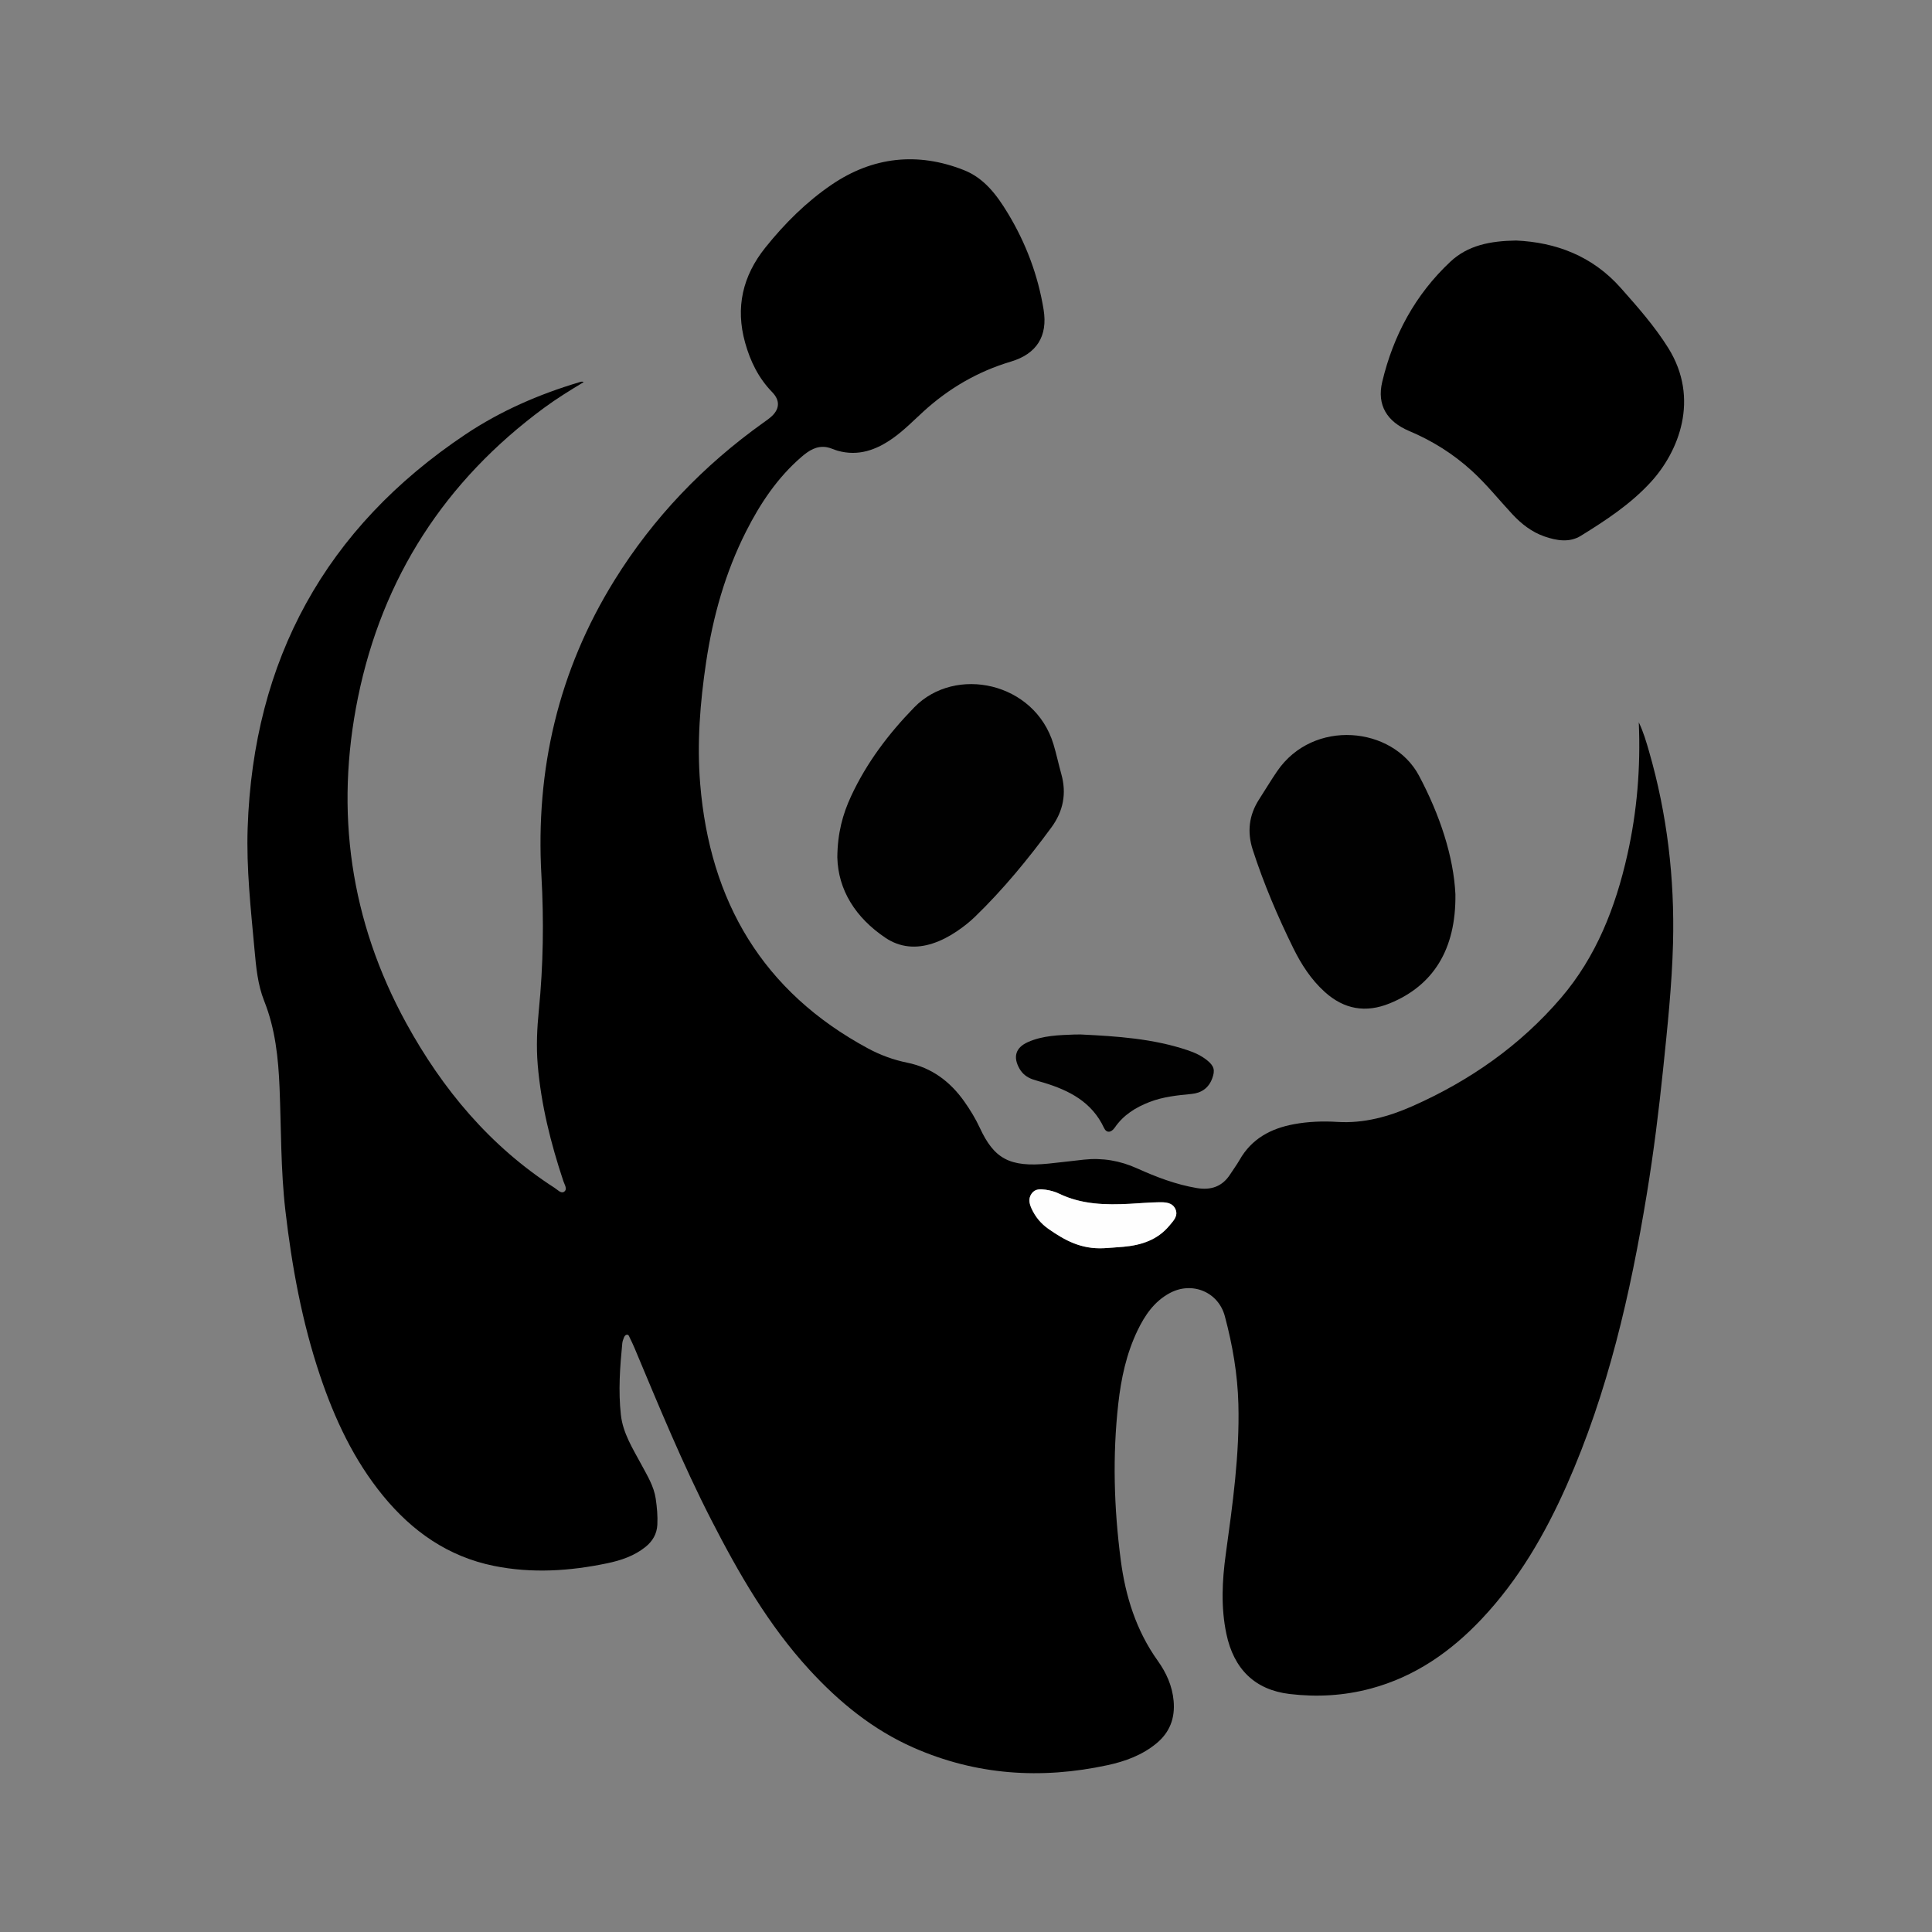
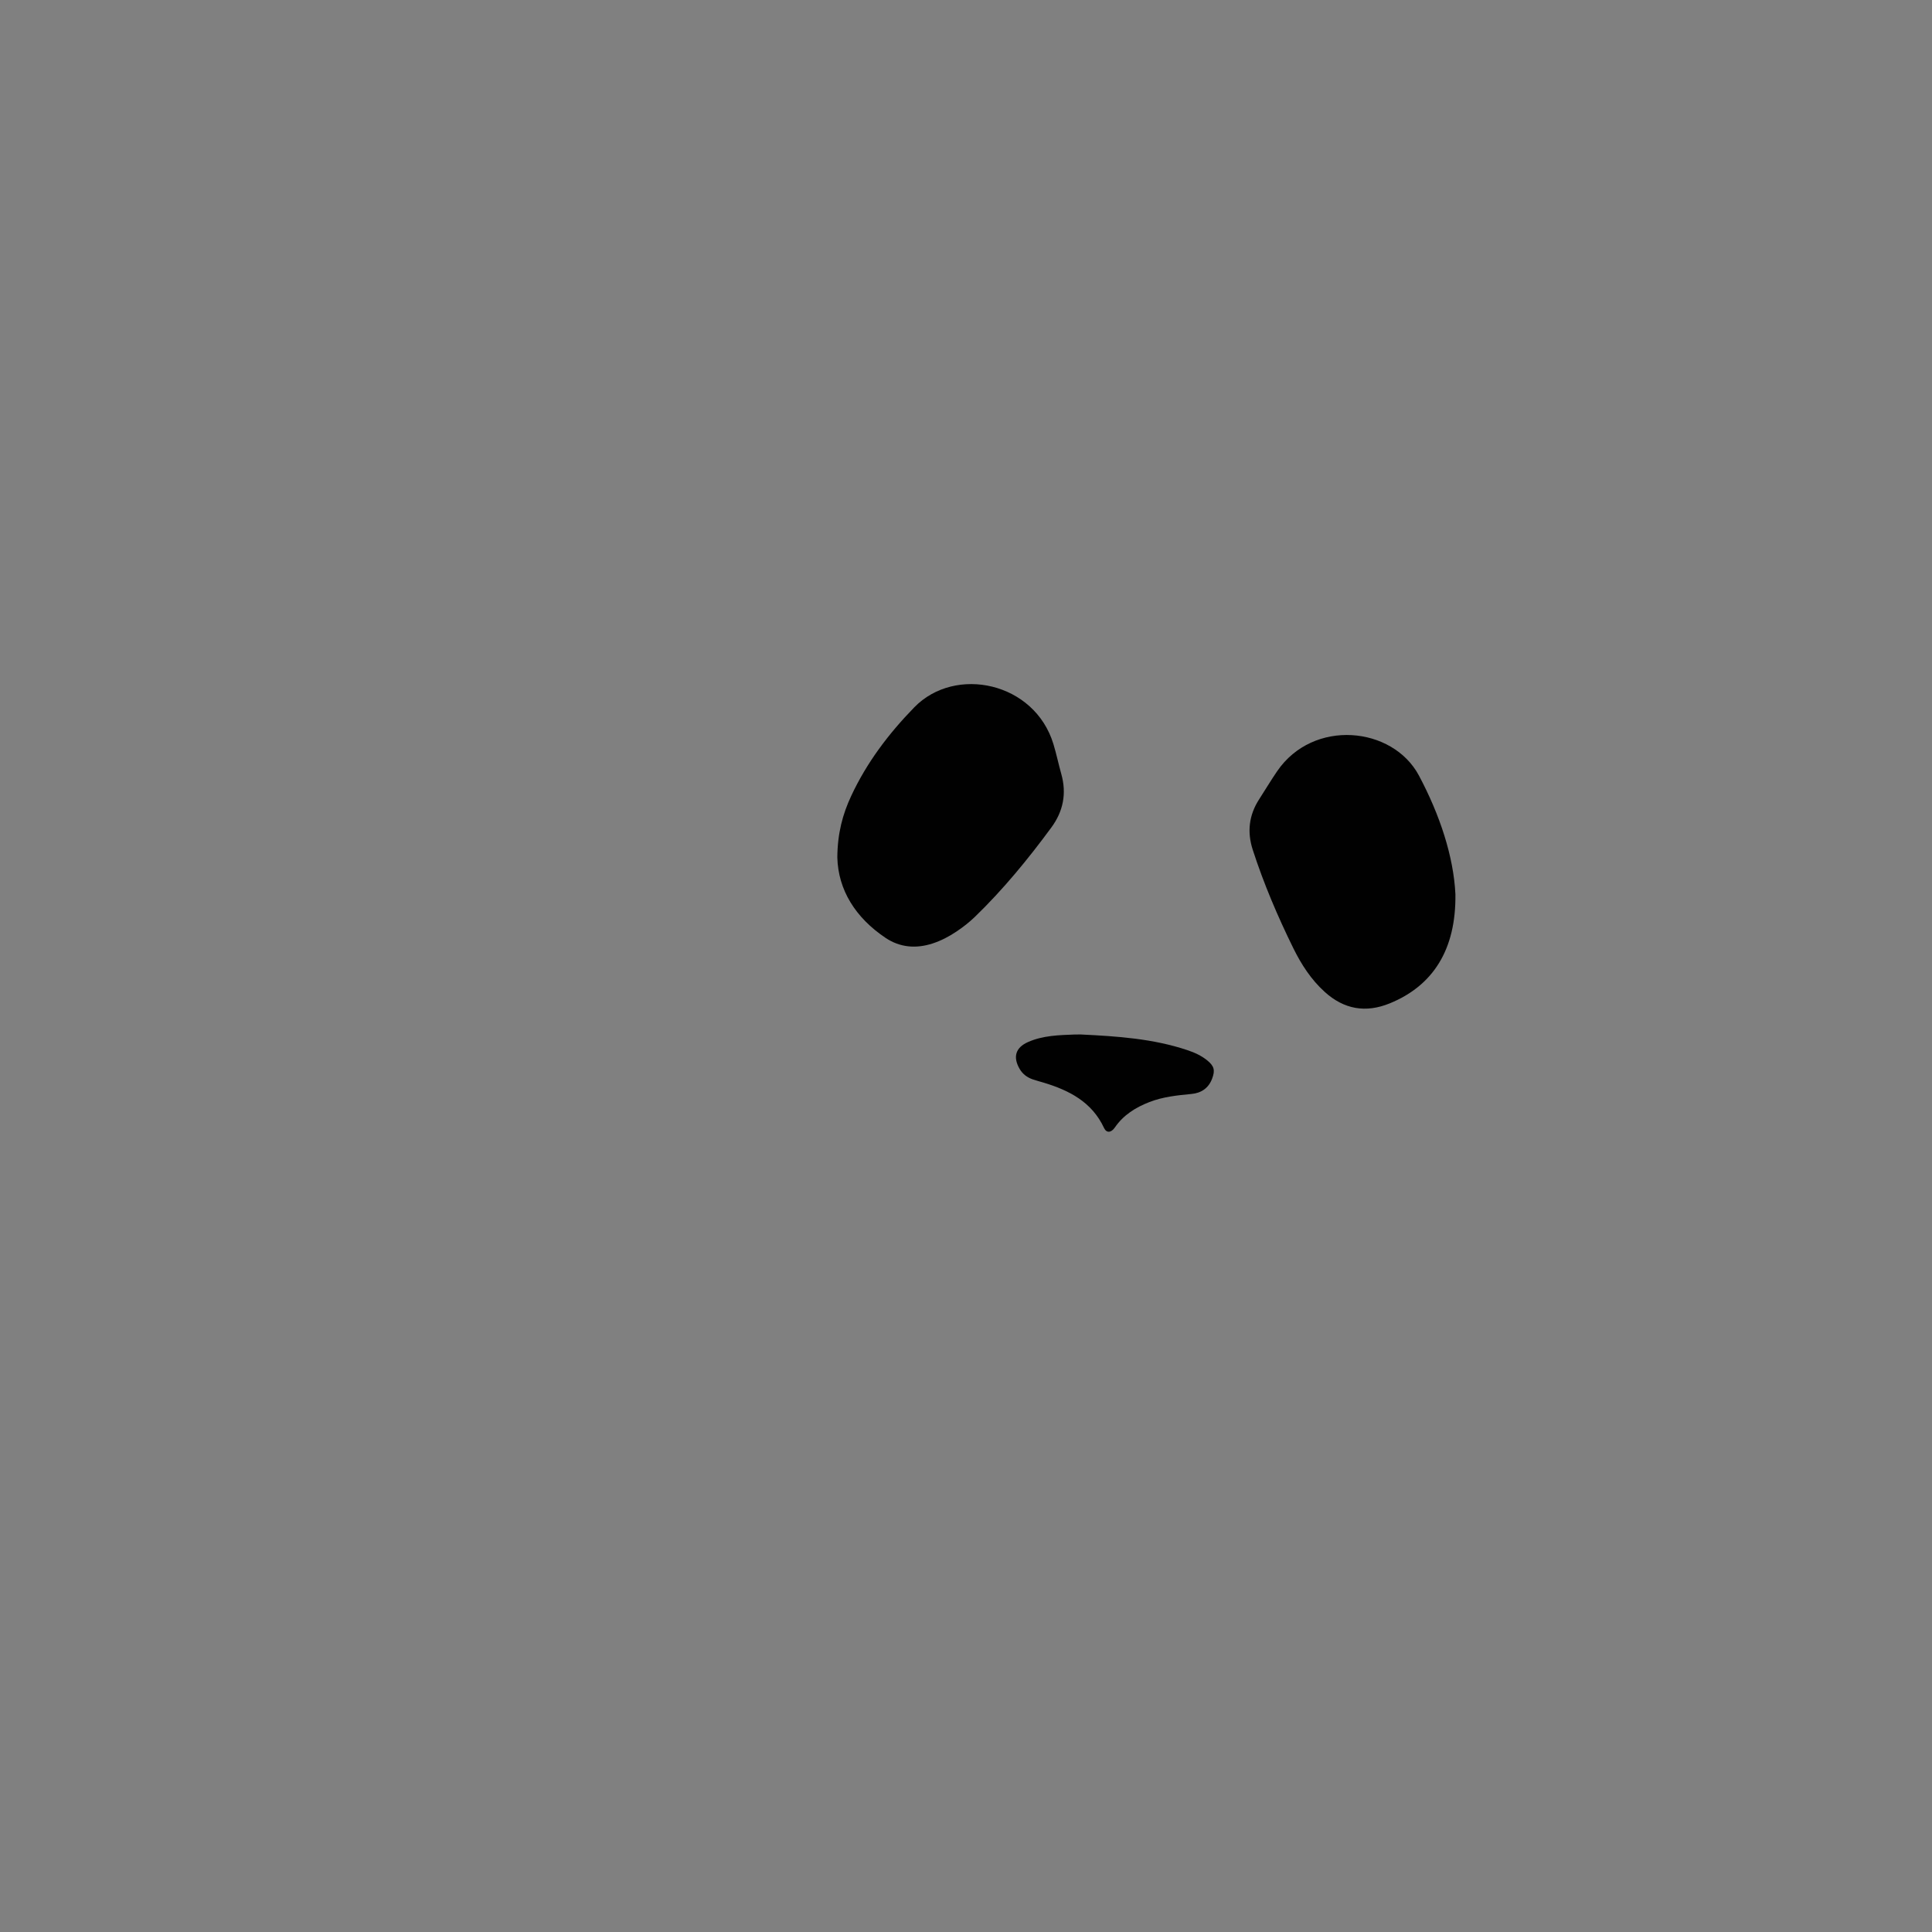
<svg xmlns="http://www.w3.org/2000/svg" viewBox="0 0 200 200" height="200" width="200" xml:space="preserve" id="svg2" version="1.1">
  <rect x="0" y="0" width="200" height="200" fill="#808080" stroke="none" />
  <defs id="defs6">
    <clipPath id="clipPath18" clipPathUnits="userSpaceOnUse">
      <path id="path16" d="M 0,150 H 150 V 0 H 0 Z" />
    </clipPath>
  </defs>
  <g transform="matrix(1.333,0,0,-1.333,0,200)" id="g10">
    <g id="g12">
      <g clip-path="url(#clipPath18)" id="g14">
        <g transform="translate(85.749,53.104)" id="g20">
-           <path id="path22" style="fill:#000000;fill-opacity:1;fill-rule:nonzero;stroke:none" d="M 0,0 C 0.336,0.024 0.917,0.057 1.495,0.109 2.88,0.233 4.142,0.638 5.067,1.755 5.373,2.125 5.776,2.509 5.53,3.042 5.289,3.561 4.743,3.574 4.259,3.567 3.506,3.557 2.755,3.487 2.002,3.448 0.125,3.35 -1.731,3.385 -3.479,4.225 -3.815,4.386 -4.181,4.492 -4.557,4.542 -4.958,4.595 -5.355,4.623 -5.628,4.248 -5.9,3.872 -5.821,3.478 -5.644,3.088 -5.346,2.43 -4.905,1.899 -4.307,1.484 -3.079,0.633 -1.814,-0.097 0,0 m -40.418,67.26 c -1.066,-0.641 -2.104,-1.282 -3.088,-2.007 -7.678,-5.659 -12.542,-13.167 -14.445,-22.494 -1.804,-8.844 -0.601,-17.343 3.748,-25.279 2.821,-5.146 6.523,-9.579 11.527,-12.797 0.231,-0.148 0.502,-0.467 0.739,-0.296 0.277,0.199 0.028,0.551 -0.061,0.82 -0.981,2.942 -1.731,5.936 -1.992,9.036 -0.12,1.415 -0.053,2.828 0.087,4.24 0.346,3.482 0.397,6.974 0.2,10.463 -0.464,8.236 1.316,15.906 5.68,22.937 3.017,4.859 6.904,8.903 11.554,12.224 0.191,0.136 0.386,0.271 0.565,0.423 0.708,0.603 0.765,1.291 0.12,1.953 -1.06,1.088 -1.698,2.397 -2.1,3.839 -0.763,2.734 -0.191,5.182 1.57,7.383 1.494,1.866 3.192,3.555 5.152,4.888 3.177,2.161 6.662,2.557 10.271,1.129 1.583,-0.626 2.558,-1.941 3.406,-3.341 1.404,-2.319 2.346,-4.815 2.782,-7.496 0.335,-2.068 -0.548,-3.44 -2.547,-4.035 -2.569,-0.765 -4.828,-2.083 -6.806,-3.893 -0.765,-0.7 -1.494,-1.445 -2.343,-2.048 -1.293,-0.918 -2.688,-1.429 -4.295,-0.98 -0.285,0.08 -0.557,0.225 -0.846,0.275 -0.788,0.135 -1.39,-0.258 -1.953,-0.742 -1.869,-1.606 -3.206,-3.609 -4.308,-5.783 -1.626,-3.208 -2.582,-6.626 -3.112,-10.171 -0.468,-3.134 -0.72,-6.286 -0.46,-9.451 0.747,-9.122 4.852,-16.137 13.036,-20.545 0.954,-0.514 1.969,-0.887 3.041,-1.105 1.899,-0.386 3.339,-1.463 4.441,-3.027 0.453,-0.643 0.863,-1.314 1.194,-2.026 1.107,-2.391 2.297,-3.087 5.325,-2.787 0.923,0.091 1.843,0.212 2.765,0.31 1.438,0.153 2.803,-0.08 4.129,-0.679 1.487,-0.671 3.01,-1.254 4.633,-1.528 1.1,-0.185 1.987,0.11 2.604,1.079 0.236,0.371 0.503,0.723 0.72,1.105 0.936,1.645 2.421,2.442 4.219,2.774 1.12,0.207 2.246,0.248 3.381,0.178 2.06,-0.128 3.993,0.412 5.843,1.232 4.44,1.969 8.353,4.704 11.518,8.399 2.745,3.205 4.241,7.044 5.155,11.122 0.754,3.36 1.037,6.764 0.887,10.278 0.368,-0.767 0.583,-1.518 0.798,-2.265 1.407,-4.871 1.992,-9.856 1.86,-14.91 C 44.09,20.41 43.744,17.169 43.41,13.93 43.075,10.678 42.67,7.435 42.141,4.209 c -1.274,-7.761 -3.019,-15.395 -6.223,-22.625 -1.677,-3.782 -3.732,-7.332 -6.589,-10.364 -2.401,-2.55 -5.189,-4.498 -8.619,-5.418 -2.077,-0.557 -4.189,-0.676 -6.314,-0.422 -2.675,0.319 -4.327,1.917 -4.905,4.667 -0.434,2.061 -0.33,4.132 -0.047,6.196 0.531,3.863 1.079,7.724 0.979,11.64 -0.059,2.322 -0.454,4.597 -1.051,6.832 -0.507,1.9 -2.556,2.732 -4.286,1.795 -1.205,-0.652 -1.93,-1.723 -2.503,-2.917 -0.859,-1.791 -1.267,-3.708 -1.487,-5.665 -0.455,-4.053 -0.336,-8.102 0.19,-12.139 0.367,-2.822 1.198,-5.481 2.875,-7.83 0.665,-0.931 1.126,-1.944 1.232,-3.113 0.121,-1.342 -0.294,-2.444 -1.332,-3.301 -1.105,-0.912 -2.415,-1.394 -3.79,-1.691 -5.166,-1.117 -10.216,-0.784 -15.083,1.361 -3.156,1.392 -5.773,3.533 -8.091,6.059 -3.176,3.46 -5.485,7.486 -7.612,11.632 -2.227,4.343 -4.076,8.855 -5.961,13.351 -0.115,0.275 -0.246,0.543 -0.376,0.811 -0.046,0.093 -0.075,0.228 -0.214,0.214 -0.119,-0.012 -0.187,-0.118 -0.227,-0.219 -0.057,-0.144 -0.115,-0.296 -0.13,-0.449 -0.181,-1.848 -0.315,-3.699 -0.109,-5.554 0.159,-1.431 0.925,-2.621 1.582,-3.846 0.46,-0.859 0.979,-1.683 1.125,-2.671 0.099,-0.671 0.159,-1.344 0.125,-2.022 -0.036,-0.72 -0.377,-1.286 -0.931,-1.729 -0.869,-0.694 -1.894,-1.038 -2.961,-1.261 -2.919,-0.61 -5.859,-0.798 -8.801,-0.203 -3.556,0.72 -6.351,2.685 -8.618,5.458 -2.267,2.774 -3.755,5.964 -4.887,9.33 -1.396,4.155 -2.181,8.44 -2.686,12.788 -0.369,3.18 -0.324,6.374 -0.455,9.562 -0.094,2.297 -0.329,4.564 -1.195,6.737 -0.502,1.26 -0.627,2.628 -0.749,3.971 -0.286,3.147 -0.64,6.301 -0.533,9.462 0.441,13.054 6.04,23.292 16.923,30.568 2.715,1.814 5.693,3.109 8.824,4.042 0.103,0.03 0.201,0.086 0.351,0.014" />
-         </g>
+           </g>
        <g transform="translate(117.74,131.358)" id="g24">
-           <path id="path26" style="fill:#000000;fill-opacity:1;fill-rule:nonzero;stroke:none" d="m 0,0 c 3.066,-0.138 5.91,-1.18 8.127,-3.682 1.314,-1.482 2.62,-2.958 3.679,-4.647 2.497,-3.984 0.798,-8.091 -1.345,-10.429 -1.574,-1.717 -3.485,-2.966 -5.431,-4.171 -0.884,-0.548 -1.883,-0.379 -2.827,-0.053 -0.987,0.342 -1.789,0.97 -2.493,1.725 -1.049,1.127 -2.01,2.336 -3.153,3.376 -1.441,1.313 -3.071,2.336 -4.864,3.09 -1.712,0.72 -2.521,2.007 -2.091,3.815 0.857,3.602 2.56,6.767 5.281,9.321 C -3.743,-0.364 -2.009,-0.031 0,0" />
-         </g>
+           </g>
        <g transform="translate(113.026,80.59)" id="g28">
          <path id="path30" style="fill:#010101;fill-opacity:1;fill-rule:nonzero;stroke:none" d="m 0,0 c 0.055,-4.317 -1.752,-7.104 -5.095,-8.471 -1.878,-0.768 -3.565,-0.464 -5.062,0.894 -1.051,0.954 -1.811,2.129 -2.431,3.388 -1.218,2.477 -2.299,5.013 -3.151,7.643 -0.448,1.385 -0.297,2.692 0.497,3.921 0.468,0.725 0.911,1.468 1.398,2.18 2.802,4.1 8.973,3.487 11.011,-0.337 C -1.197,6.147 -0.138,2.91 0,0" />
        </g>
        <g transform="translate(65.026,83.458)" id="g32">
          <path id="path34" style="fill:#010101;fill-opacity:1;fill-rule:nonzero;stroke:none" d="m 0,0 c 0.016,1.89 0.42,3.352 1.067,4.745 1.21,2.606 2.916,4.859 4.917,6.912 3.178,3.257 9.338,1.959 10.8,-2.868 0.232,-0.764 0.394,-1.55 0.61,-2.319 C 17.82,4.957 17.544,3.573 16.624,2.322 14.815,-0.137 12.884,-2.494 10.686,-4.62 10.245,-5.047 9.76,-5.423 9.25,-5.765 8.674,-6.15 8.068,-6.47 7.405,-6.687 6.116,-7.109 4.865,-7.005 3.747,-6.256 1.413,-4.691 0.061,-2.535 0,0" />
        </g>
        <g transform="translate(83.951,69.7)" id="g36">
          <path id="path38" style="fill:#010101;fill-opacity:1;fill-rule:nonzero;stroke:none" d="m 0,0 c 2.796,-0.136 5.586,-0.318 8.268,-1.218 0.552,-0.185 1.082,-0.424 1.538,-0.797 0.532,-0.435 0.62,-0.76 0.38,-1.404 C 9.91,-4.162 9.346,-4.544 8.584,-4.618 7.473,-4.725 6.368,-4.836 5.314,-5.246 4.237,-5.665 3.296,-6.249 2.626,-7.223 2.335,-7.646 1.975,-7.662 1.787,-7.258 c -0.941,2.018 -2.705,2.92 -4.7,3.522 -0.285,0.086 -0.575,0.158 -0.855,0.257 -0.427,0.152 -0.773,0.412 -1.003,0.812 -0.53,0.919 -0.314,1.649 0.648,2.077 1.162,0.516 2.41,0.541 3.651,0.589 C -0.315,0.005 -0.157,0 0,0" />
        </g>
        <g transform="translate(85.749,53.104)" id="g40">
-           <path id="path42" style="fill:#fefefe;fill-opacity:1;fill-rule:nonzero;stroke:none" d="m 0,0 c -1.814,-0.097 -3.079,0.633 -4.307,1.484 -0.598,0.415 -1.039,0.946 -1.337,1.604 -0.177,0.39 -0.256,0.784 0.016,1.16 0.273,0.375 0.67,0.347 1.071,0.294 0.376,-0.05 0.742,-0.156 1.078,-0.317 C -1.731,3.385 0.125,3.35 2.002,3.448 2.755,3.487 3.506,3.557 4.259,3.567 4.743,3.574 5.289,3.561 5.53,3.042 5.776,2.509 5.373,2.125 5.067,1.755 4.142,0.638 2.88,0.233 1.495,0.109 0.917,0.057 0.336,0.024 0,0" />
-         </g>
+           </g>
      </g>
    </g>
  </g>
</svg>